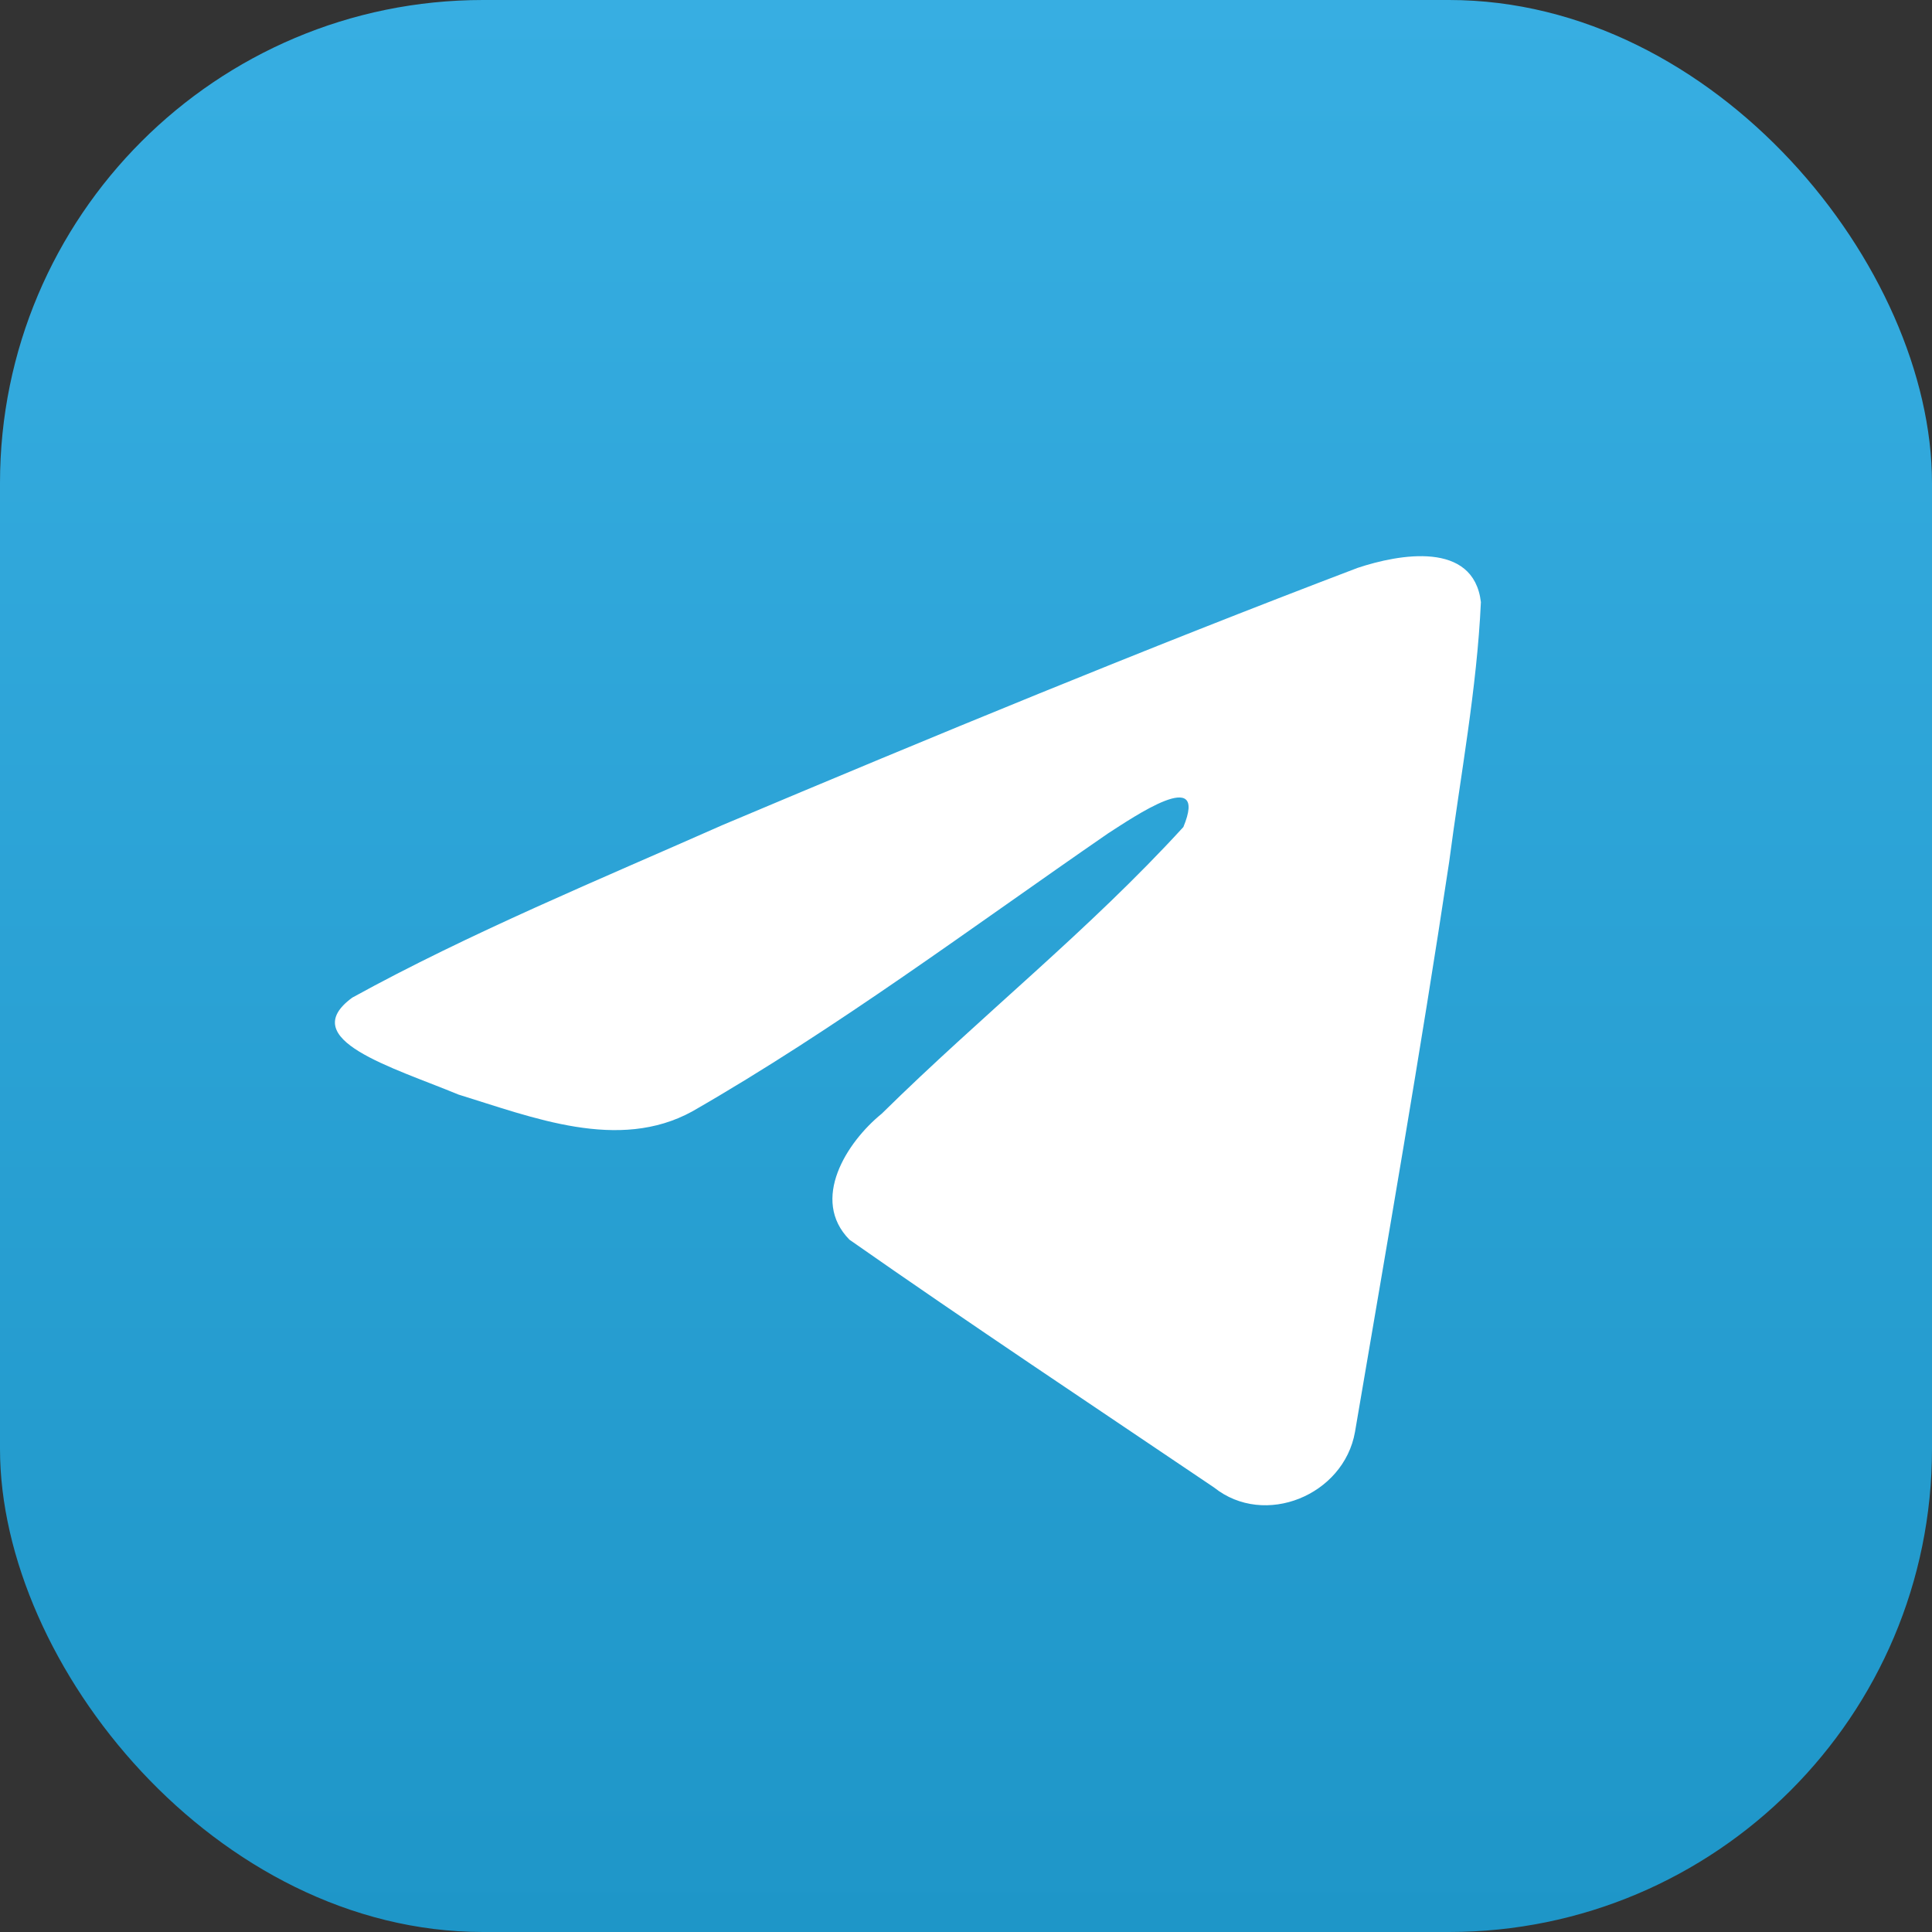
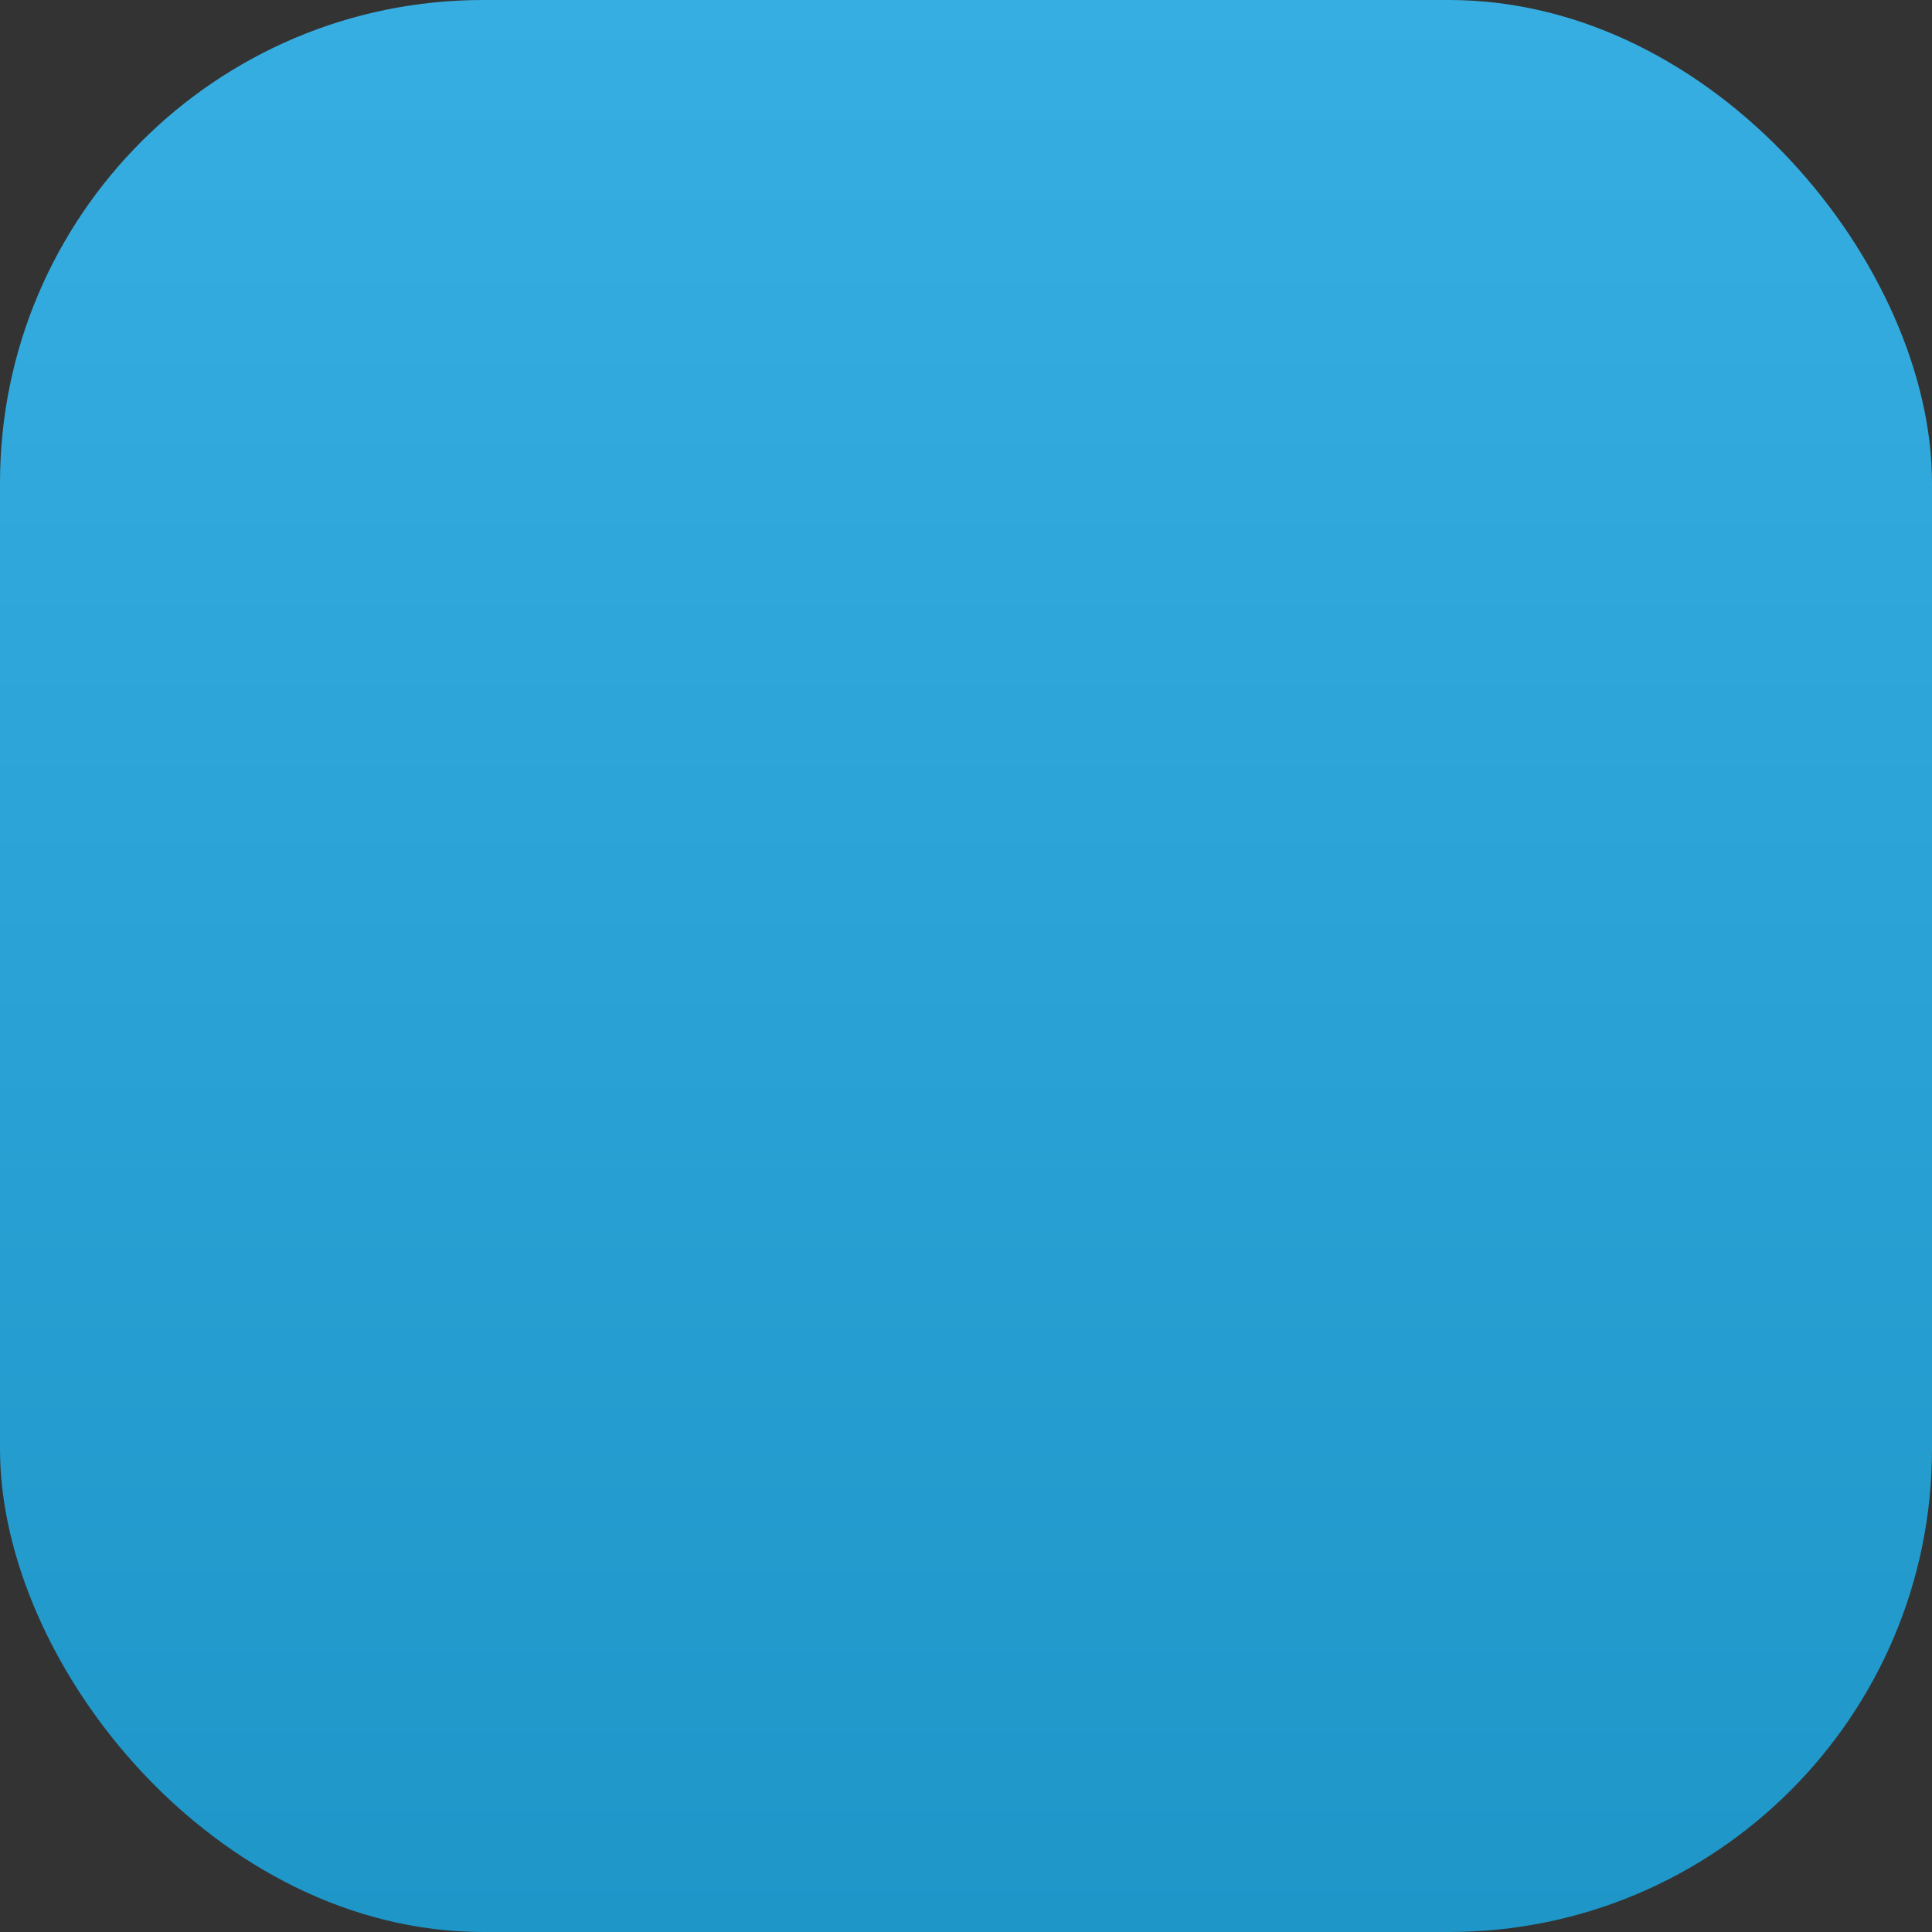
<svg xmlns="http://www.w3.org/2000/svg" width="80" height="80" viewBox="0 0 80 80" fill="none">
  <rect x="0" y="0" width="80" height="80" fill="#333333" stroke="none" />
  <rect width="80" height="80" rx="20" fill="url(#paint0_linear)" />
-   <path d="M14.586 41.31c4.854-2.673 10.273-4.905 15.336-7.148 8.71-3.674 17.456-7.285 26.29-10.646 1.718-.573 4.806-1.133 5.109 1.414-.166 3.605-.848 7.19-1.316 10.774-1.187 7.881-2.56 15.736-3.898 23.592-.462 2.617-3.74 3.971-5.837 2.297-5.04-3.405-10.12-6.777-15.096-10.26-1.63-1.657-.119-4.035 1.337-5.218 4.152-4.092 8.555-7.568 12.49-11.87 1.06-2.564-2.075-.404-3.11.258-5.683 3.917-11.228 8.073-17.22 11.515-3.061 1.685-6.628.245-9.688-.695-2.743-1.136-6.763-2.28-4.398-4.012z" fill="#fff" />
  <defs>
    <linearGradient id="paint0_linear" x1="40" y1="0" x2="40" y2="80" gradientUnits="userSpaceOnUse">
      <stop stop-color="#37AEE2" />
      <stop offset="1" stop-color="#1E96C8" />
    </linearGradient>
  </defs>
</svg>